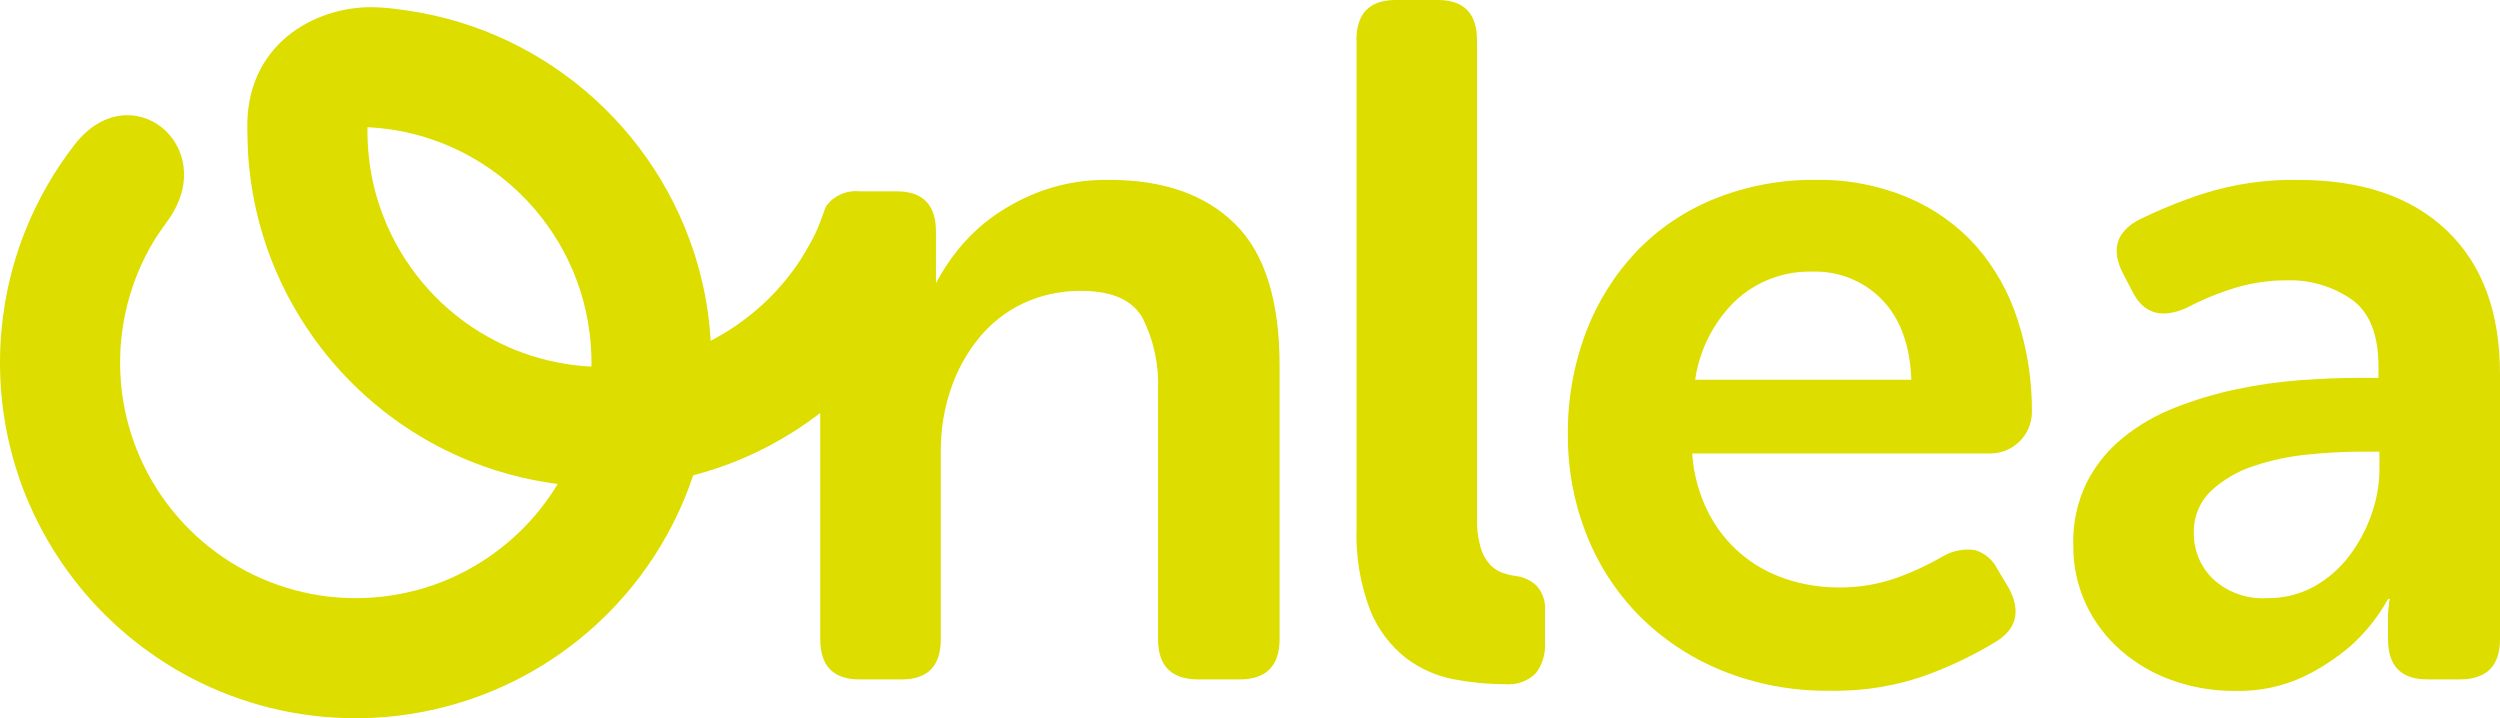
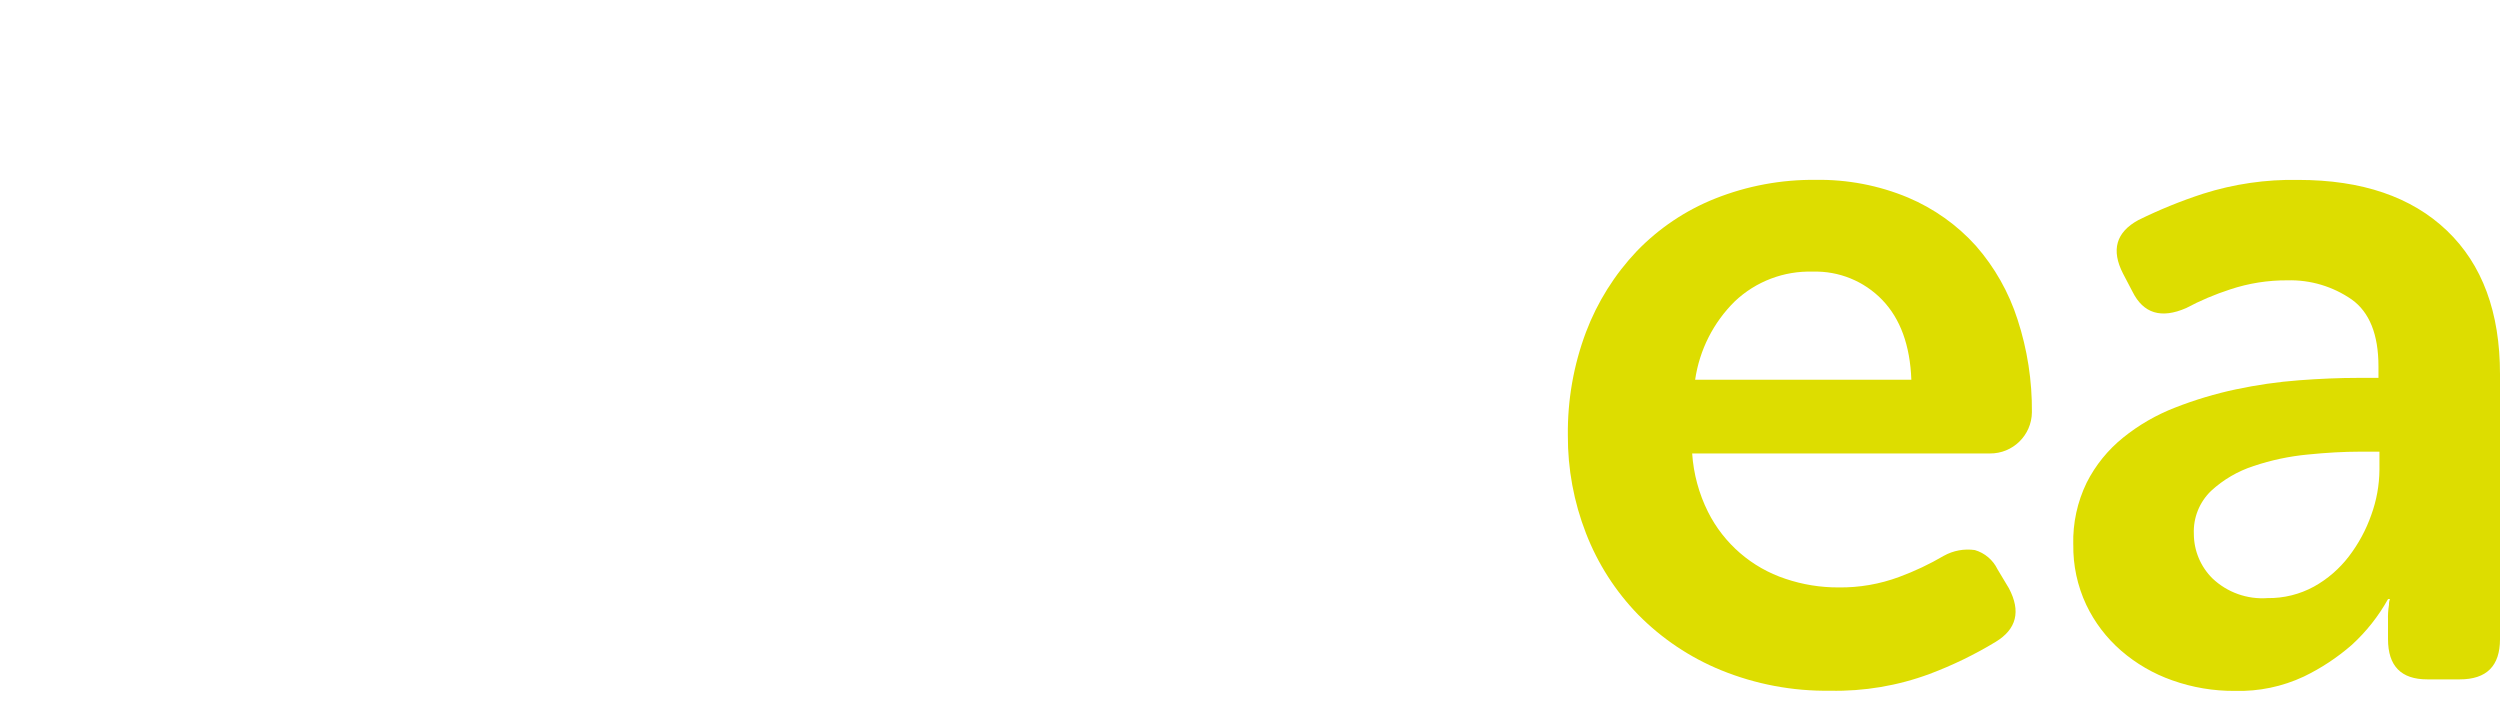
<svg xmlns="http://www.w3.org/2000/svg" id="Layer_1" viewBox="0 0 531.52 152.7">
  <defs>
    <style>.cls-1{fill:#dd0;}</style>
  </defs>
  <g id="Group_1406">
-     <path id="Path_8010" class="cls-1" d="m262.56,47.6c-6.3-6.24-15.22-9.36-26.75-9.36-4.77-.08-9.52.67-14.03,2.24-3.76,1.34-7.32,3.19-10.58,5.5-2.82,2.02-5.36,4.42-7.53,7.12-1.79,2.21-3.36,4.6-4.68,7.12v-10.99c0-5.7-2.78-8.55-8.34-8.55h-7.93c-2.68-.28-5.3.85-6.95,2.98-.61.9-1.3,4.02-3.1,7.33-.75,1.38-1.52,2.75-2.37,4.07-.32.49-.63.98-.98,1.46-1.98,2.83-4.25,5.46-6.77,7.83-.42.39-.83.77-1.27,1.15-.99.87-2.01,1.7-3.07,2.49-.35.26-.71.52-1.06.77-.76.54-1.54,1.06-2.34,1.57-1.2.75-2.44,1.45-3.71,2.12-.1-1.66-.25-3.3-.46-4.93-.26-2.09-.61-4.16-1.04-6.19-.53-2.48-1.18-4.94-1.95-7.35-.62-1.94-1.32-3.84-2.09-5.71-1.41-3.42-3.07-6.73-4.96-9.9-7.69-12.89-19.03-23.21-32.59-29.66-6.72-3.19-13.88-5.36-21.24-6.45-.5-.07-1-.14-1.5-.21-2.05-.3-4.11-.48-6.17-.53-12.43-.08-27.13,8.12-26.51,26.36.05,1.55.05,3.09.14,4.61.04.65.08,1.29.14,1.94.25,2.92.67,5.82,1.26,8.69.63,3.08,1.46,6.12,2.47,9.1.67,1.99,1.43,3.94,2.27,5.85,1.45,3.33,3.14,6.54,5.05,9.62,6.8,10.97,16.28,20.02,27.54,26.3,2.19,1.22,4.44,2.33,6.76,3.33,1.93.83,3.9,1.59,5.91,2.26.4.14.8.27,1.21.4,3.65,1.16,7.37,2.03,11.15,2.62.69.11,1.39.2,2.09.29-.28.45-.56.91-.85,1.36-5.4,8.34-13.15,14.9-22.27,18.84-4.51,1.95-9.29,3.21-14.18,3.76-4.46.5-8.97.41-13.4-.28-9.8-1.54-18.93-5.95-26.22-12.68-3.33-3.07-6.23-6.58-8.62-10.43-1.27-2.04-2.39-4.18-3.35-6.38-.56-1.27-1.06-2.56-1.5-3.87-1.3-3.82-2.13-7.78-2.47-11.8-.13-1.43-.19-2.88-.19-4.34,0-1.68.08-3.34.25-4.98.16-1.64.4-3.25.72-4.84.32-1.6.71-3.17,1.18-4.7s1-3.05,1.61-4.52c.96-2.34,2.1-4.6,3.4-6.77,1.02-1.69,2.24-3.25,3.34-4.88,10.58-15.54-8.37-30.81-20.17-15.63-4.17,5.37-7.6,11.29-10.19,17.58-.92,2.22-1.72,4.49-2.43,6.82s-1.29,4.69-1.78,7.1c-.47,2.4-.83,4.83-1.08,7.31C.12,72.02,0,74.52,0,77.06,0,79.27.09,81.45.28,83.62c.52,6.06,1.77,12.04,3.73,17.8.67,1.99,1.43,3.94,2.27,5.85,1.45,3.33,3.14,6.55,5.06,9.63,5.22,8.41,12.04,15.72,20.07,21.52,9.63,6.97,20.78,11.55,32.52,13.38,6.7,1.04,13.5,1.18,20.23.42,29.23-3.31,53.88-23.27,63.22-51.16,7.43-1.93,14.51-5,21.01-9.08,2.07-1.3,4.07-2.7,6-4.19v48.11c0,5.69,2.78,8.54,8.34,8.55h8.95c5.56,0,8.34-2.85,8.34-8.55v-40.08c-.02-4.46.7-8.9,2.14-13.12,1.33-3.96,3.36-7.65,6-10.88,2.55-3.1,5.74-5.6,9.36-7.32,3.88-1.81,8.13-2.72,12.41-2.65,6.51,0,10.85,1.93,13.02,5.8,2.37,4.76,3.49,10.05,3.26,15.36v52.89c0,5.69,2.85,8.54,8.54,8.55h8.75c5.7,0,8.55-2.85,8.55-8.55v-58.18c0-13.83-3.15-23.86-9.46-30.11m-136.85,30.33c-1.77-.09-3.54-.27-5.29-.54-2.5-.39-4.98-.97-7.39-1.74-3.19-1.01-6.27-2.34-9.19-3.97-9.61-5.35-17.19-13.71-21.59-23.79-.55-1.27-1.05-2.56-1.5-3.87-1.3-3.82-2.13-7.78-2.47-11.79-.13-1.43-.19-2.88-.19-4.34,0-.29,0-.57.01-.86,1.65.08,3.29.24,4.9.47,7.83,1.16,15.27,4.16,21.71,8.77,3.4,2.43,6.48,5.27,9.18,8.46,1.77,2.1,3.37,4.34,4.78,6.7,1.26,2.1,2.35,4.3,3.29,6.56.51,1.24.97,2.5,1.38,3.78.51,1.59.94,3.22,1.29,4.87.28,1.34.51,2.71.69,4.1.27,2.1.4,4.21.4,6.33,0,.29,0,.57-.01.86" />
-     <path id="Path_8011" class="cls-1" d="m288.39,8.54C288.39,2.85,291.17,0,296.73,0h8.95C311.24,0,314.02,2.85,314.02,8.54v101.51c-.06,2.09.18,4.18.72,6.2.36,1.35,1.02,2.6,1.93,3.66.72.82,1.63,1.45,2.65,1.83.92.33,1.88.57,2.85.71,1.72.19,3.33.94,4.58,2.14,1.25,1.43,1.87,3.29,1.73,5.18v6.94c.13,2.3-.55,4.57-1.93,6.41-1.74,1.73-4.17,2.59-6.61,2.34-3.62,0-7.23-.35-10.78-1.02-3.69-.69-7.17-2.22-10.17-4.48-3.37-2.64-6-6.11-7.62-10.07-2.19-5.67-3.19-11.73-2.95-17.8V8.54Z" />
    <path id="Path_8012" class="cls-1" d="m333.34,92.56c-.09-7.5,1.22-14.95,3.86-21.97,2.42-6.39,6.09-12.23,10.79-17.19,4.7-4.87,10.39-8.69,16.68-11.19,6.79-2.7,14.05-4.05,21.36-3.97,6.73-.11,13.42,1.17,19.63,3.76,5.51,2.33,10.44,5.83,14.44,10.27,3.99,4.56,7,9.89,8.85,15.66,2.08,6.37,3.11,13.03,3.05,19.73-.06,4.89-4.06,8.8-8.95,8.75h-63.28c.29,4.32,1.43,8.54,3.36,12.41,3.38,6.75,9.31,11.87,16.48,14.24,3.64,1.23,7.45,1.85,11.29,1.83,4.4.06,8.78-.7,12.91-2.24,3.28-1.21,6.44-2.71,9.46-4.48,2.01-1.12,4.33-1.55,6.61-1.22,2.1.62,3.84,2.09,4.8,4.07l2.44,4.07c2.57,4.88,1.63,8.68-2.85,11.39-4.46,2.7-9.16,4.98-14.03,6.81-6.77,2.51-13.95,3.72-21.16,3.56-7.95.12-15.83-1.37-23.19-4.37-6.6-2.7-12.59-6.72-17.6-11.8-4.82-4.96-8.59-10.84-11.09-17.29-2.59-6.65-3.9-13.72-3.86-20.85m73.03-11.8c-.27-7.32-2.34-12.99-6.2-16.99-3.85-3.99-9.21-6.17-14.75-6-6.15-.19-12.11,2.08-16.58,6.31-4.56,4.49-7.52,10.35-8.44,16.68h45.97Z" />
    <path id="Path_8013" class="cls-1" d="m440.79,115.74c-.11-4.54.87-9.04,2.85-13.12,1.87-3.7,4.51-6.96,7.73-9.56,3.34-2.7,7.08-4.86,11.09-6.41,4.19-1.64,8.51-2.94,12.91-3.87,4.43-.94,8.91-1.59,13.43-1.93,4.48-.34,8.68-.51,12.61-.51h4.27v-2.43c0-6.78-1.9-11.53-5.69-14.24-4-2.77-8.77-4.2-13.63-4.07-4.15-.03-8.27.62-12.21,1.93-3.23,1.05-6.36,2.37-9.36,3.97-5.29,2.31-9.09,1.15-11.39-3.46l-2.02-3.86c-2.58-5.01-1.49-8.81,3.25-11.39,4.44-2.19,9.03-4.06,13.73-5.59,6.54-2.08,13.38-3.08,20.24-2.95,13.56,0,24.1,3.59,31.63,10.78,7.53,7.19,11.29,17.36,11.29,30.52v56.34c0,5.7-2.85,8.55-8.55,8.55h-6.92c-5.56,0-8.34-2.85-8.34-8.55v-4.06c-.04-1.09.03-2.18.21-3.25-.02-.42.05-.83.21-1.22h-.41c-2.03,3.65-4.64,6.95-7.73,9.77-3.08,2.68-6.5,4.94-10.17,6.71-4.58,2.15-9.59,3.19-14.64,3.05-4.54.04-9.05-.72-13.33-2.24-3.99-1.4-7.68-3.54-10.88-6.31-3.12-2.71-5.65-6.03-7.42-9.76-1.88-4.01-2.82-8.39-2.75-12.81m25.63-2.24c.01,3.56,1.44,6.96,3.97,9.46,3.14,2.97,7.38,4.48,11.69,4.17,3.45.05,6.85-.79,9.87-2.44,2.89-1.6,5.41-3.79,7.42-6.41,2.05-2.68,3.67-5.66,4.78-8.85,1.12-3.07,1.7-6.31,1.73-9.58v-3.85h-4.27c-3.25,0-6.92.2-10.99.61-3.91.37-7.77,1.19-11.49,2.44-3.36,1.09-6.45,2.89-9.05,5.29-2.48,2.39-3.81,5.72-3.66,9.15" />
  </g>
</svg>